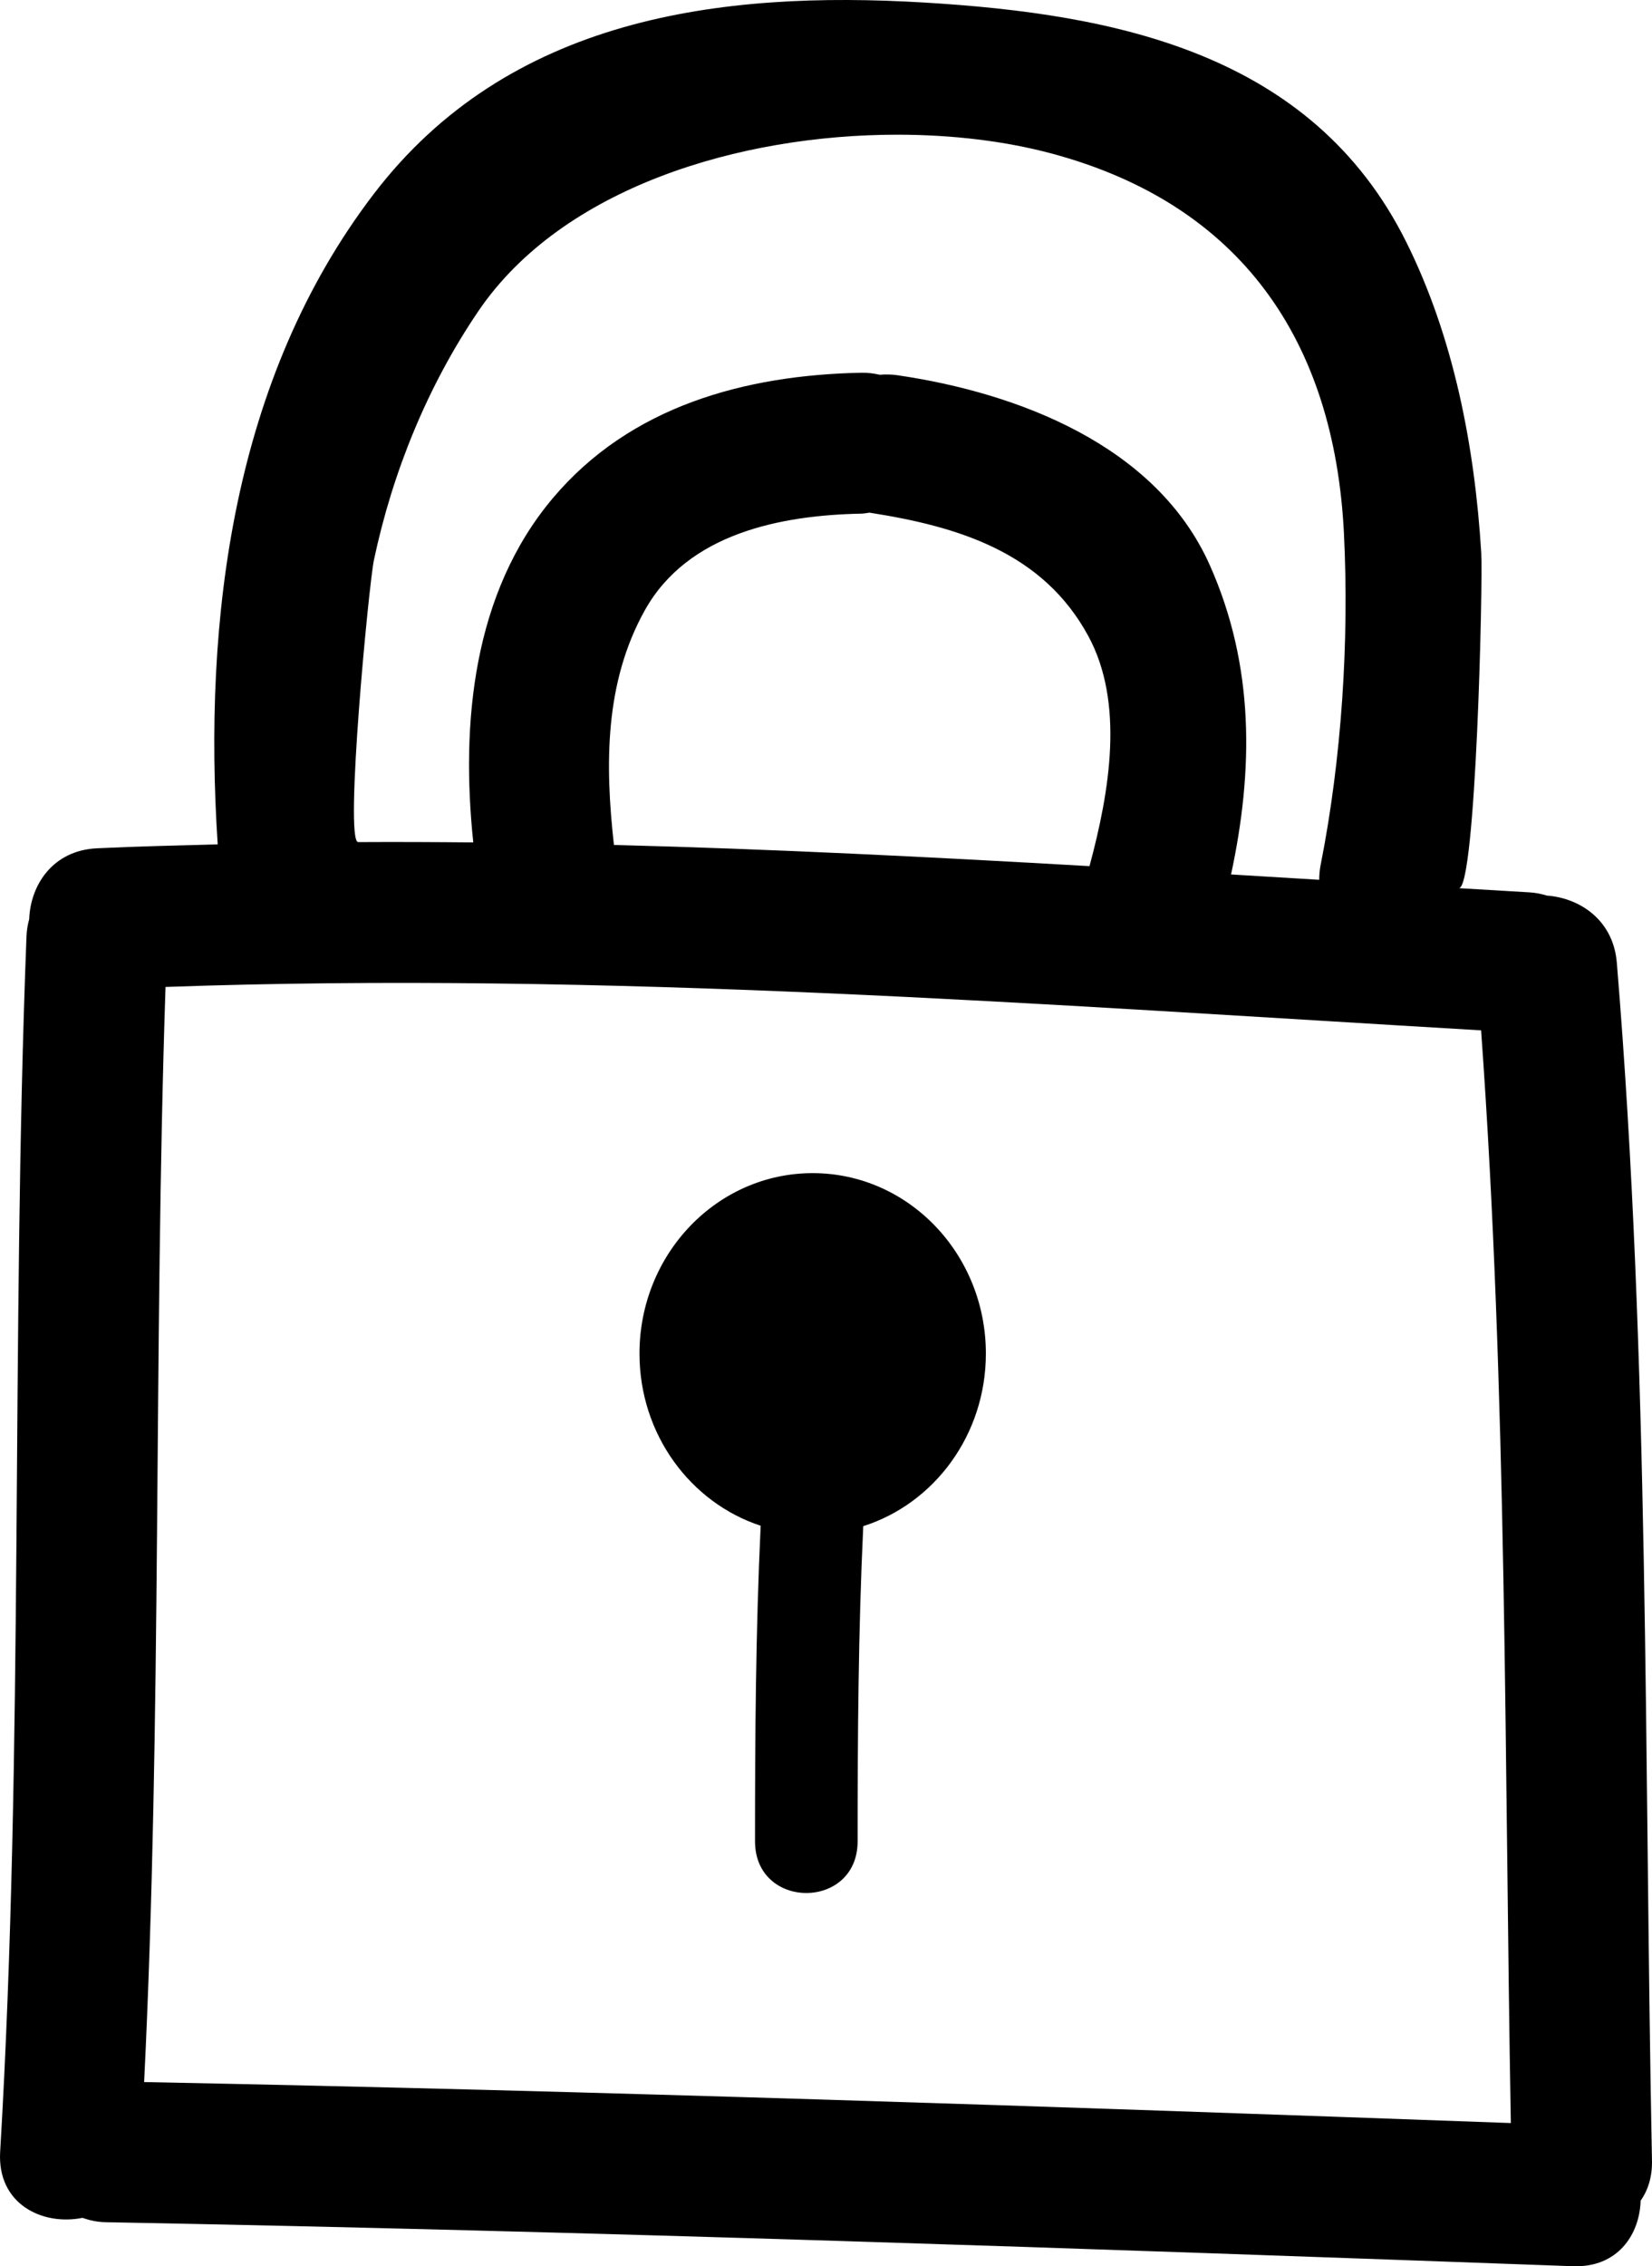
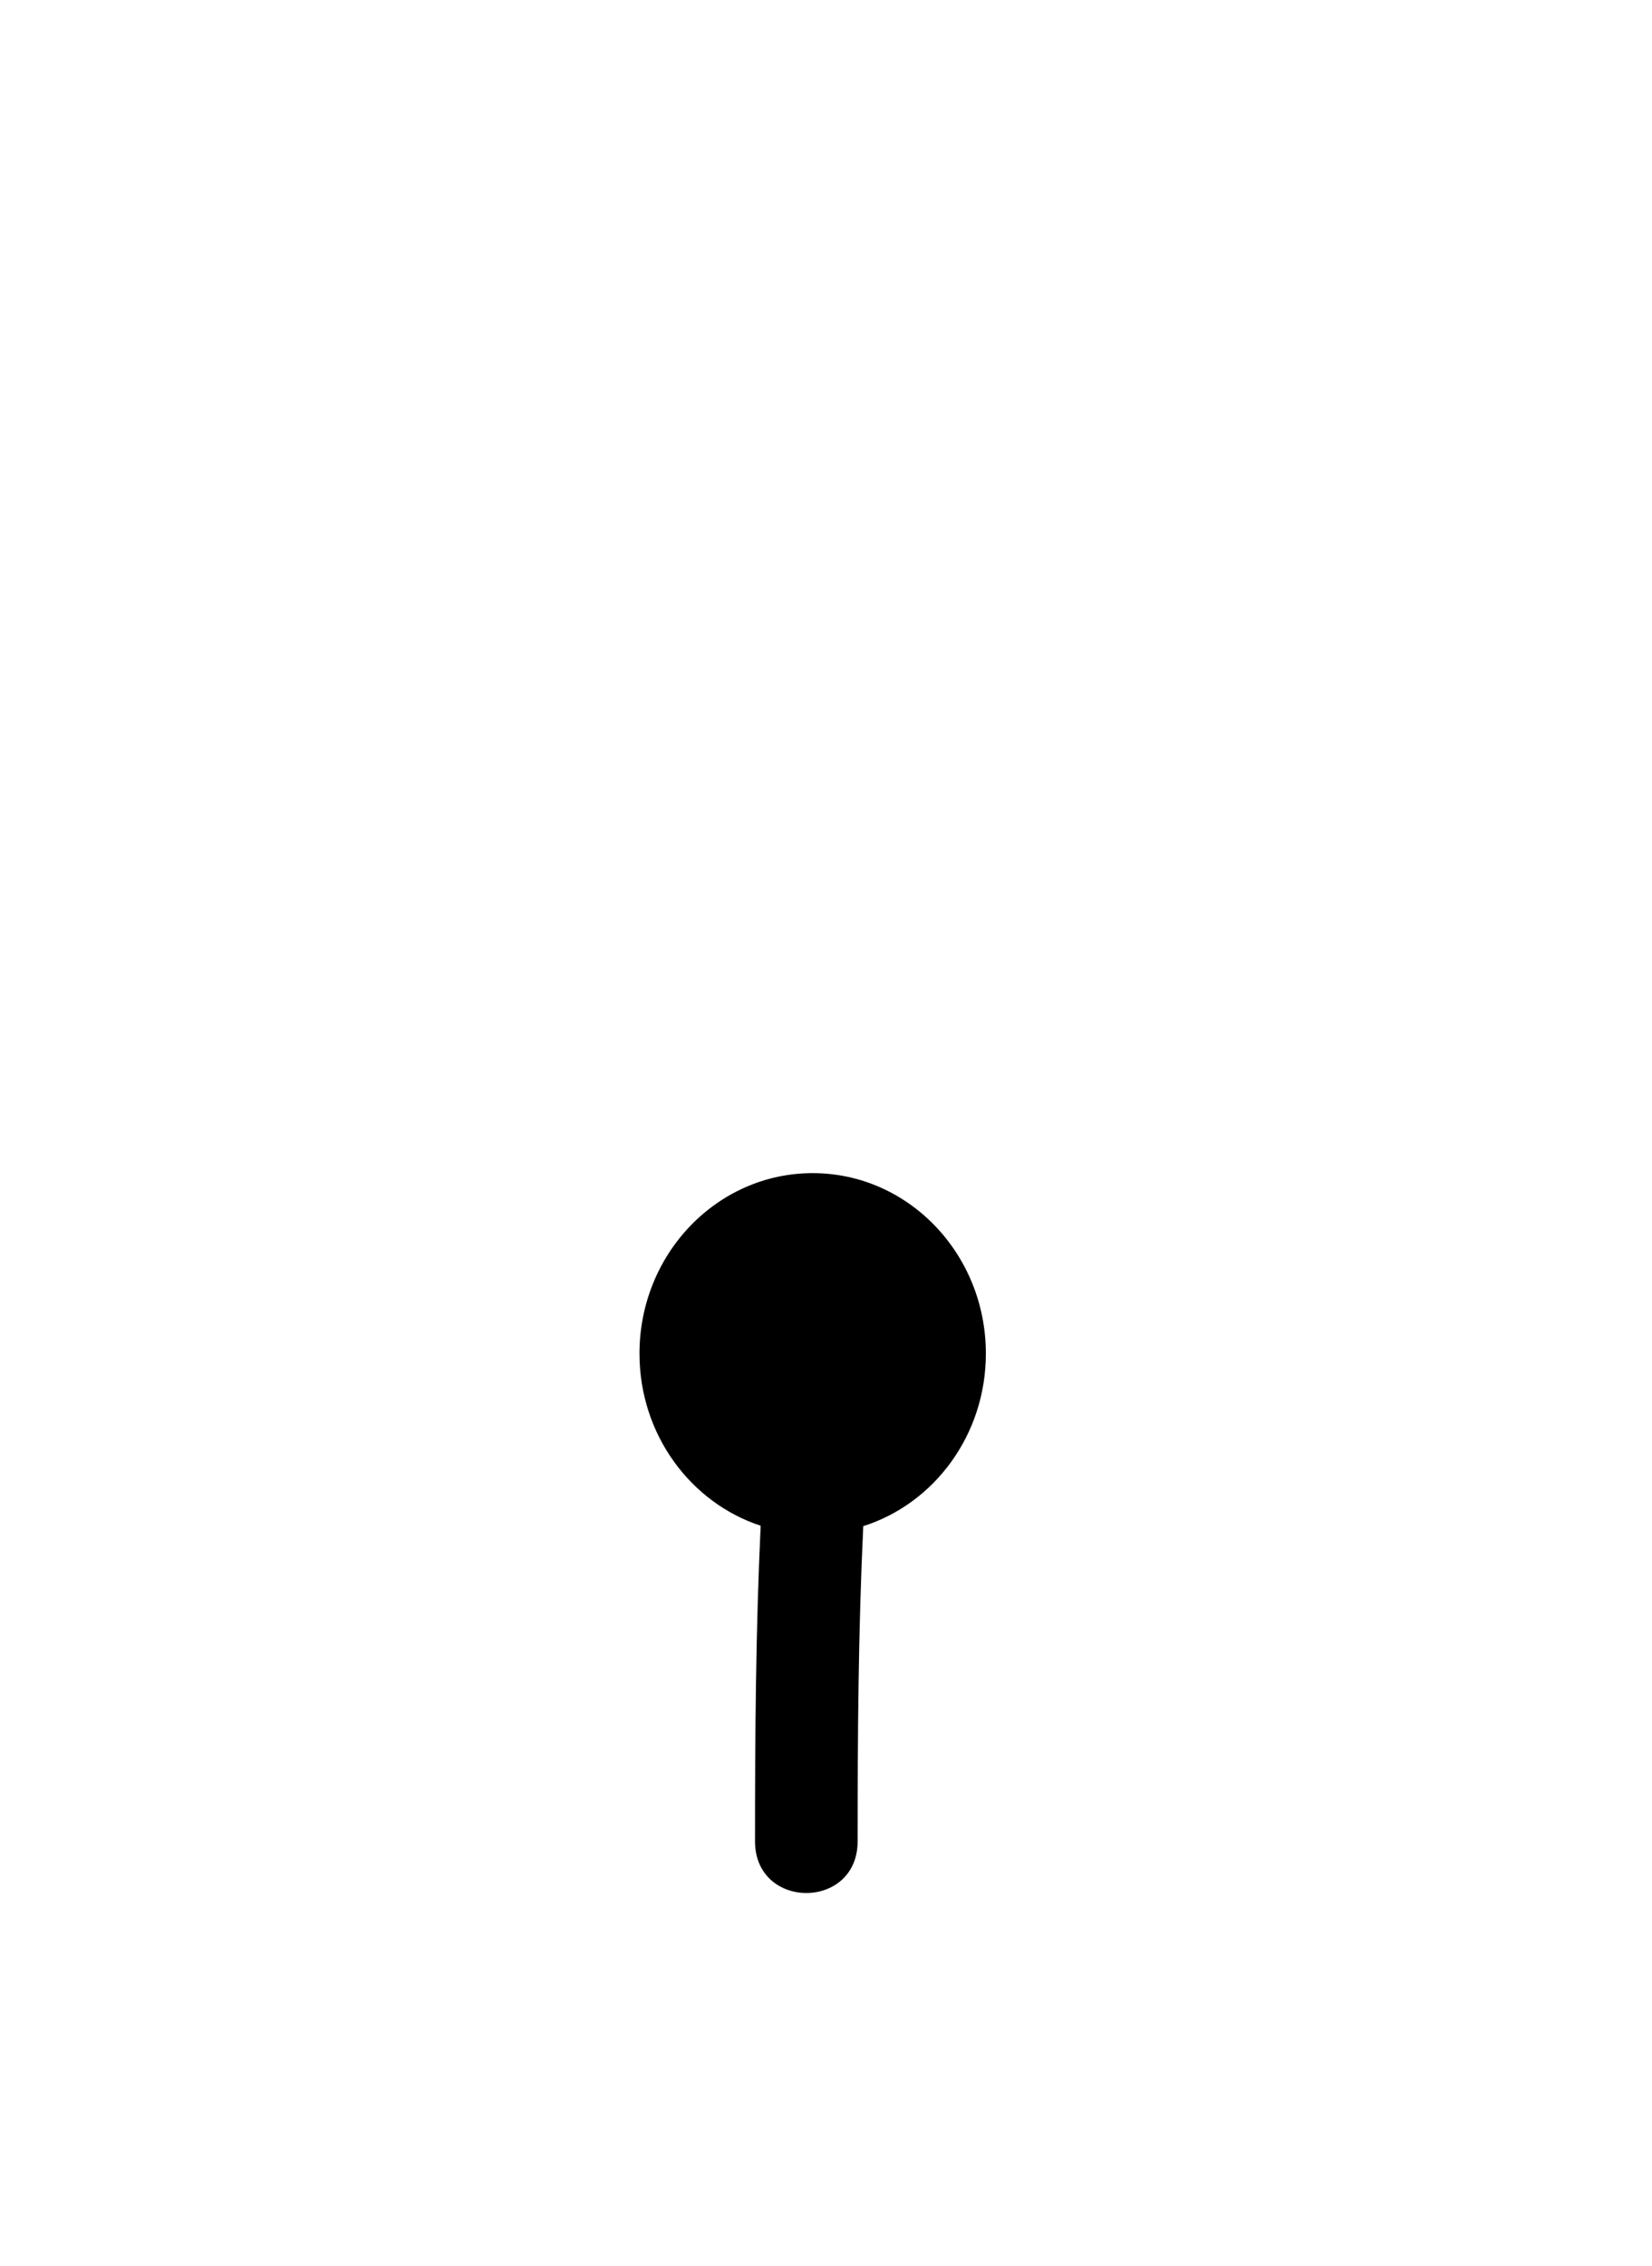
<svg xmlns="http://www.w3.org/2000/svg" width="62px" height="85px" viewbox="0 0 62 85" version="1.1">
  <g id="lock-hand-drawn-padlock-symbol">
-     <path d="M58.054 33.59C57.847 33.527 57.628 33.481 57.385 33.468C56.507 33.417 55.628 33.364 54.75 33.312C55.393 33.35 55.658 21.808 55.591 20.729C55.348 16.757 54.561 12.65 52.772 9.067C49.232 1.974 41.843 0.525 34.7 0.096C27.001 -0.367 19.079 0.659 14.02 7.285C8.739 14.2 7.616 23.191 8.17 31.67C6.657 31.711 5.146 31.744 3.633 31.817C1.987 31.896 1.144 33.185 1.096 34.471C1.041 34.673 1.003 34.887 0.994 35.121C0.405 50.312 0.905 65.523 0.006 80.704C-0.111 82.668 1.592 83.486 3.095 83.184C3.357 83.275 3.639 83.341 3.963 83.347C22.325 83.689 40.68 84.33 59.032 84.998C60.694 85.059 61.535 83.83 61.573 82.542C61.847 82.149 62.013 81.65 61.999 81.035C61.702 66.052 61.916 51.059 60.68 36.113C60.553 34.518 59.303 33.681 58.054 33.59ZM14.032 21.013C14.732 17.704 16.05 14.469 17.954 11.668C21.108 7.03 27.766 5.048 33.691 5.052C35.758 5.053 37.735 5.296 39.444 5.752C46.579 7.656 50.077 12.788 50.438 19.999C50.64 24.037 50.351 28.467 49.565 32.436C49.525 32.63 49.512 32.817 49.51 32.998C48.407 32.931 47.305 32.866 46.202 32.798C47.038 28.901 47.094 24.984 45.402 21.193C43.394 16.694 38.187 14.734 33.685 14.074C33.452 14.04 33.23 14.039 33.017 14.056C32.803 14.007 32.575 13.975 32.322 13.98C27.961 14.067 23.657 15.233 20.748 18.684C17.745 22.248 17.292 27.121 17.762 31.596C16.322 31.582 14.882 31.576 13.443 31.584C12.915 31.587 13.846 21.892 14.032 21.013ZM40.889 32.486C34.941 32.144 28.993 31.844 23.041 31.691C22.704 28.682 22.687 25.6 24.202 22.887C25.813 20.003 29.308 19.324 32.324 19.265C32.434 19.263 32.527 19.24 32.631 19.228C35.963 19.747 39.14 20.711 40.846 23.859C42.202 26.363 41.65 29.669 40.889 32.486ZM5.409 78.091C6.083 64.409 5.758 50.706 6.212 37.017C22.7 36.428 39.133 37.679 55.586 38.645C56.569 52.285 56.459 65.959 56.702 79.628C39.608 79.009 22.513 78.426 5.409 78.091Z" id="Shape" fill="#000000" stroke="none" />
    <path d="M6.5 0C2.91 0 0 3.031 0 6.768C0 9.798 1.912 12.361 4.548 13.225C4.362 17.167 4.336 21.113 4.336 25.061C4.336 27.646 8.187 27.646 8.187 25.061C8.187 21.119 8.212 17.178 8.398 13.241C11.062 12.395 13 9.818 13 6.768C13 3.031 10.091 0 6.5 0Z" transform="translate(24 44)" id="Path" fill="#000000" stroke="none" />
  </g>
</svg>